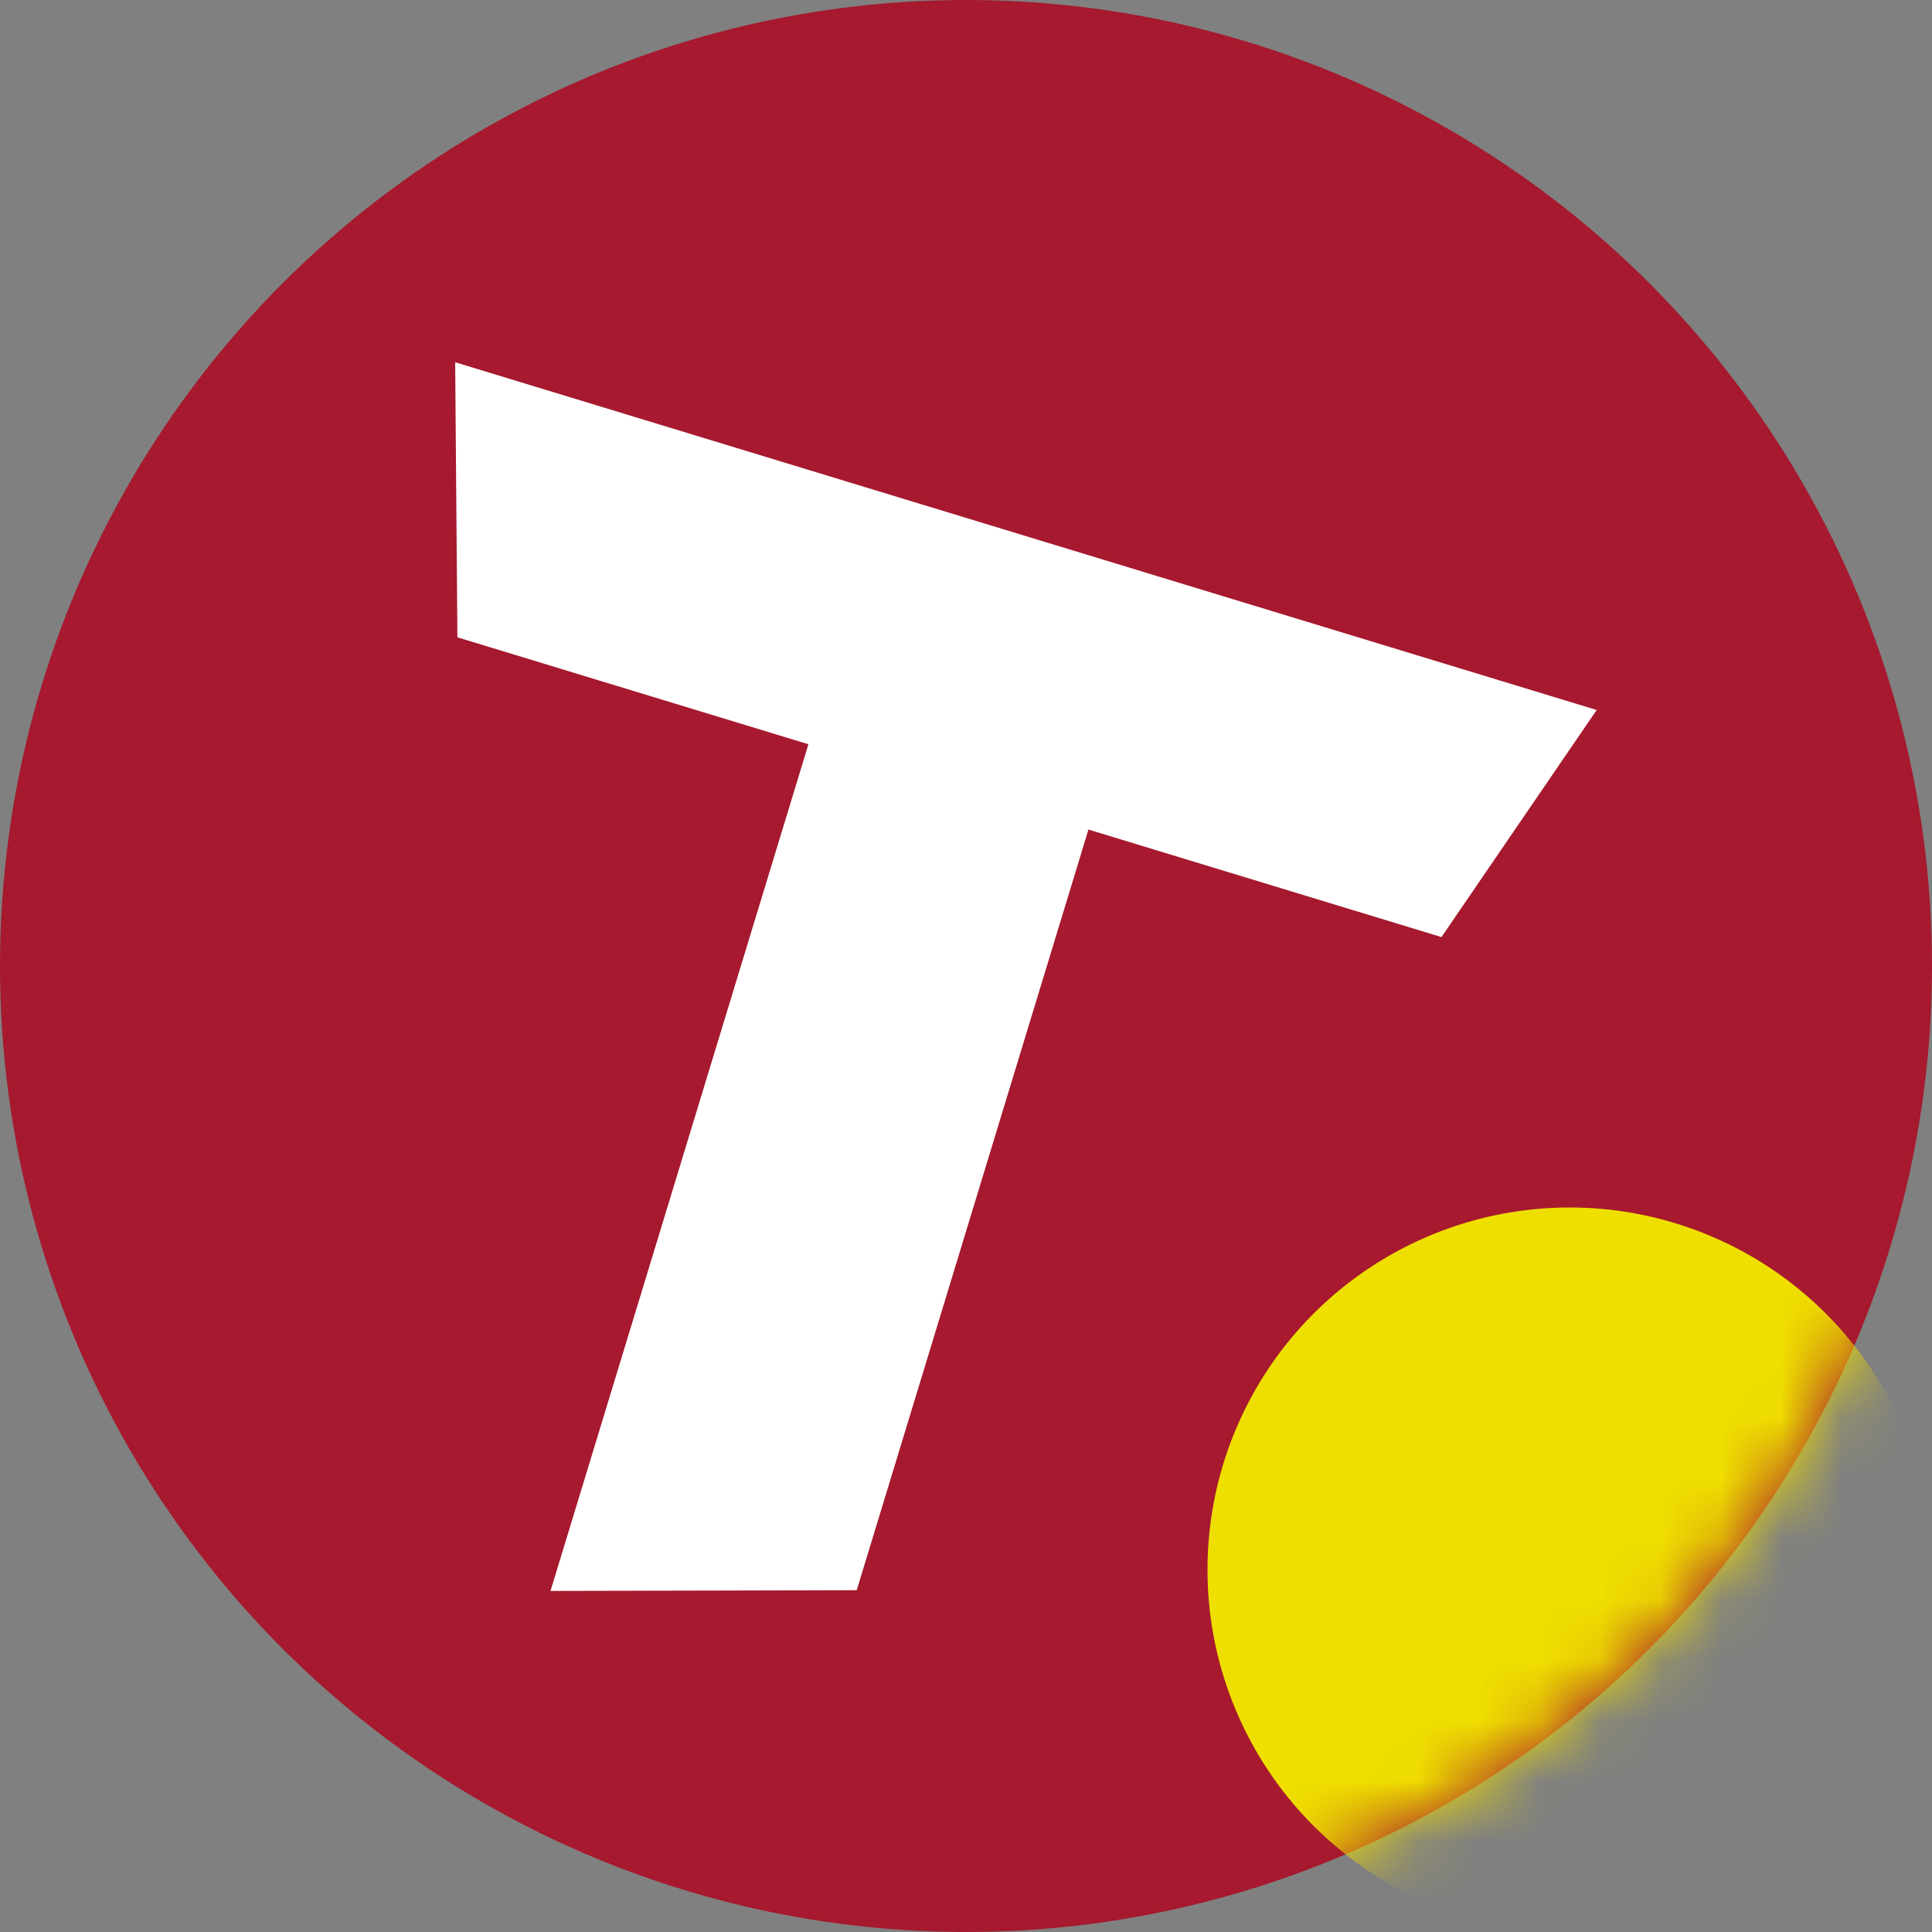
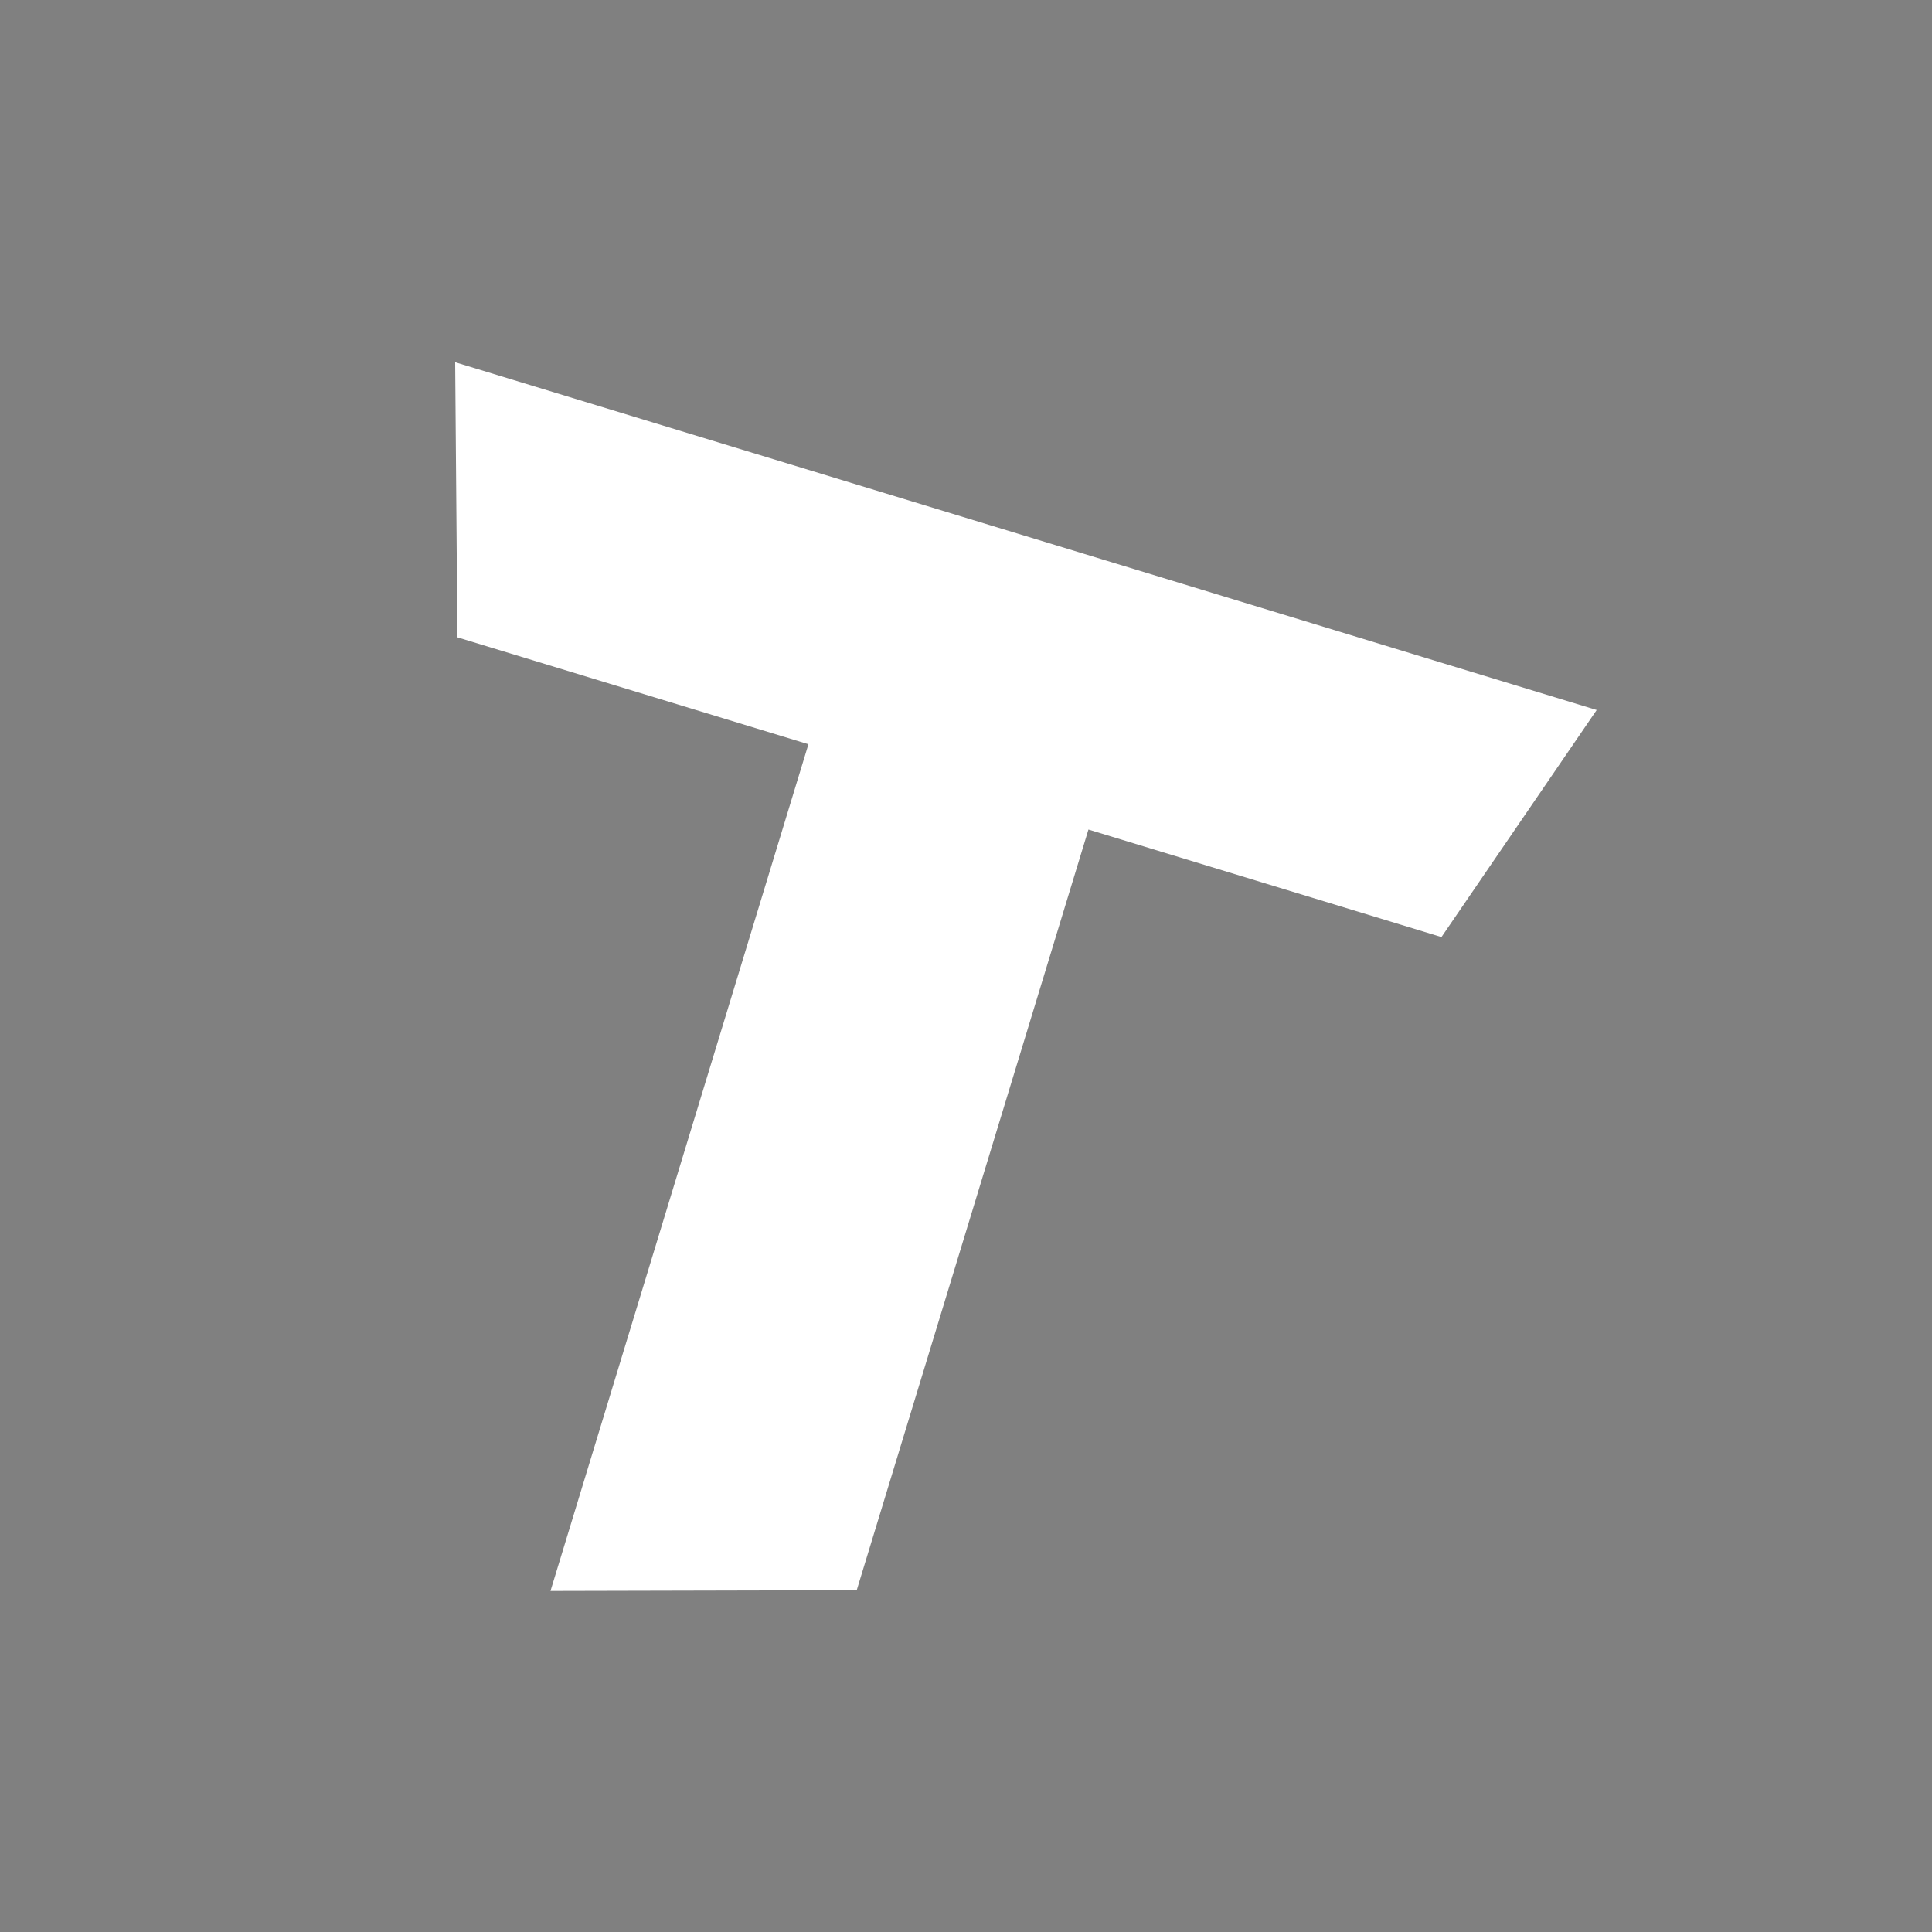
<svg xmlns="http://www.w3.org/2000/svg" width="32" height="32" fill="none">
  <rect width="100%" height="100%" fill="#808080" stroke="none" />
  <g clip-path="url(#a)">
-     <circle cx="16" cy="16" r="16" fill="#a6192e" />
    <mask id="b" maskUnits="userSpaceOnUse" x="0" y="0" width="32" height="32" mask-type="alpha">
-       <circle cx="16" cy="16" r="16" fill="#a6192e" />
-     </mask>
+       </mask>
    <g mask="url(#b)">
-       <path d="M26 32a6 6 0 1 0 0-12 6 6 0 1 0 0 12z" fill="#efdf00" />
-     </g>
+       </g>
    <path d="M7.576 10.555 7.539 6l18.907 5.76-2.571 3.761-5.847-1.781-3.838 12.599-5.072.012 4.272-14.024-5.814-1.771z" fill="#fff" />
  </g>
  <defs>
    <clipPath id="a">
      <path fill="#fff" d="M0 0h32v32H0z" />
    </clipPath>
  </defs>
</svg>